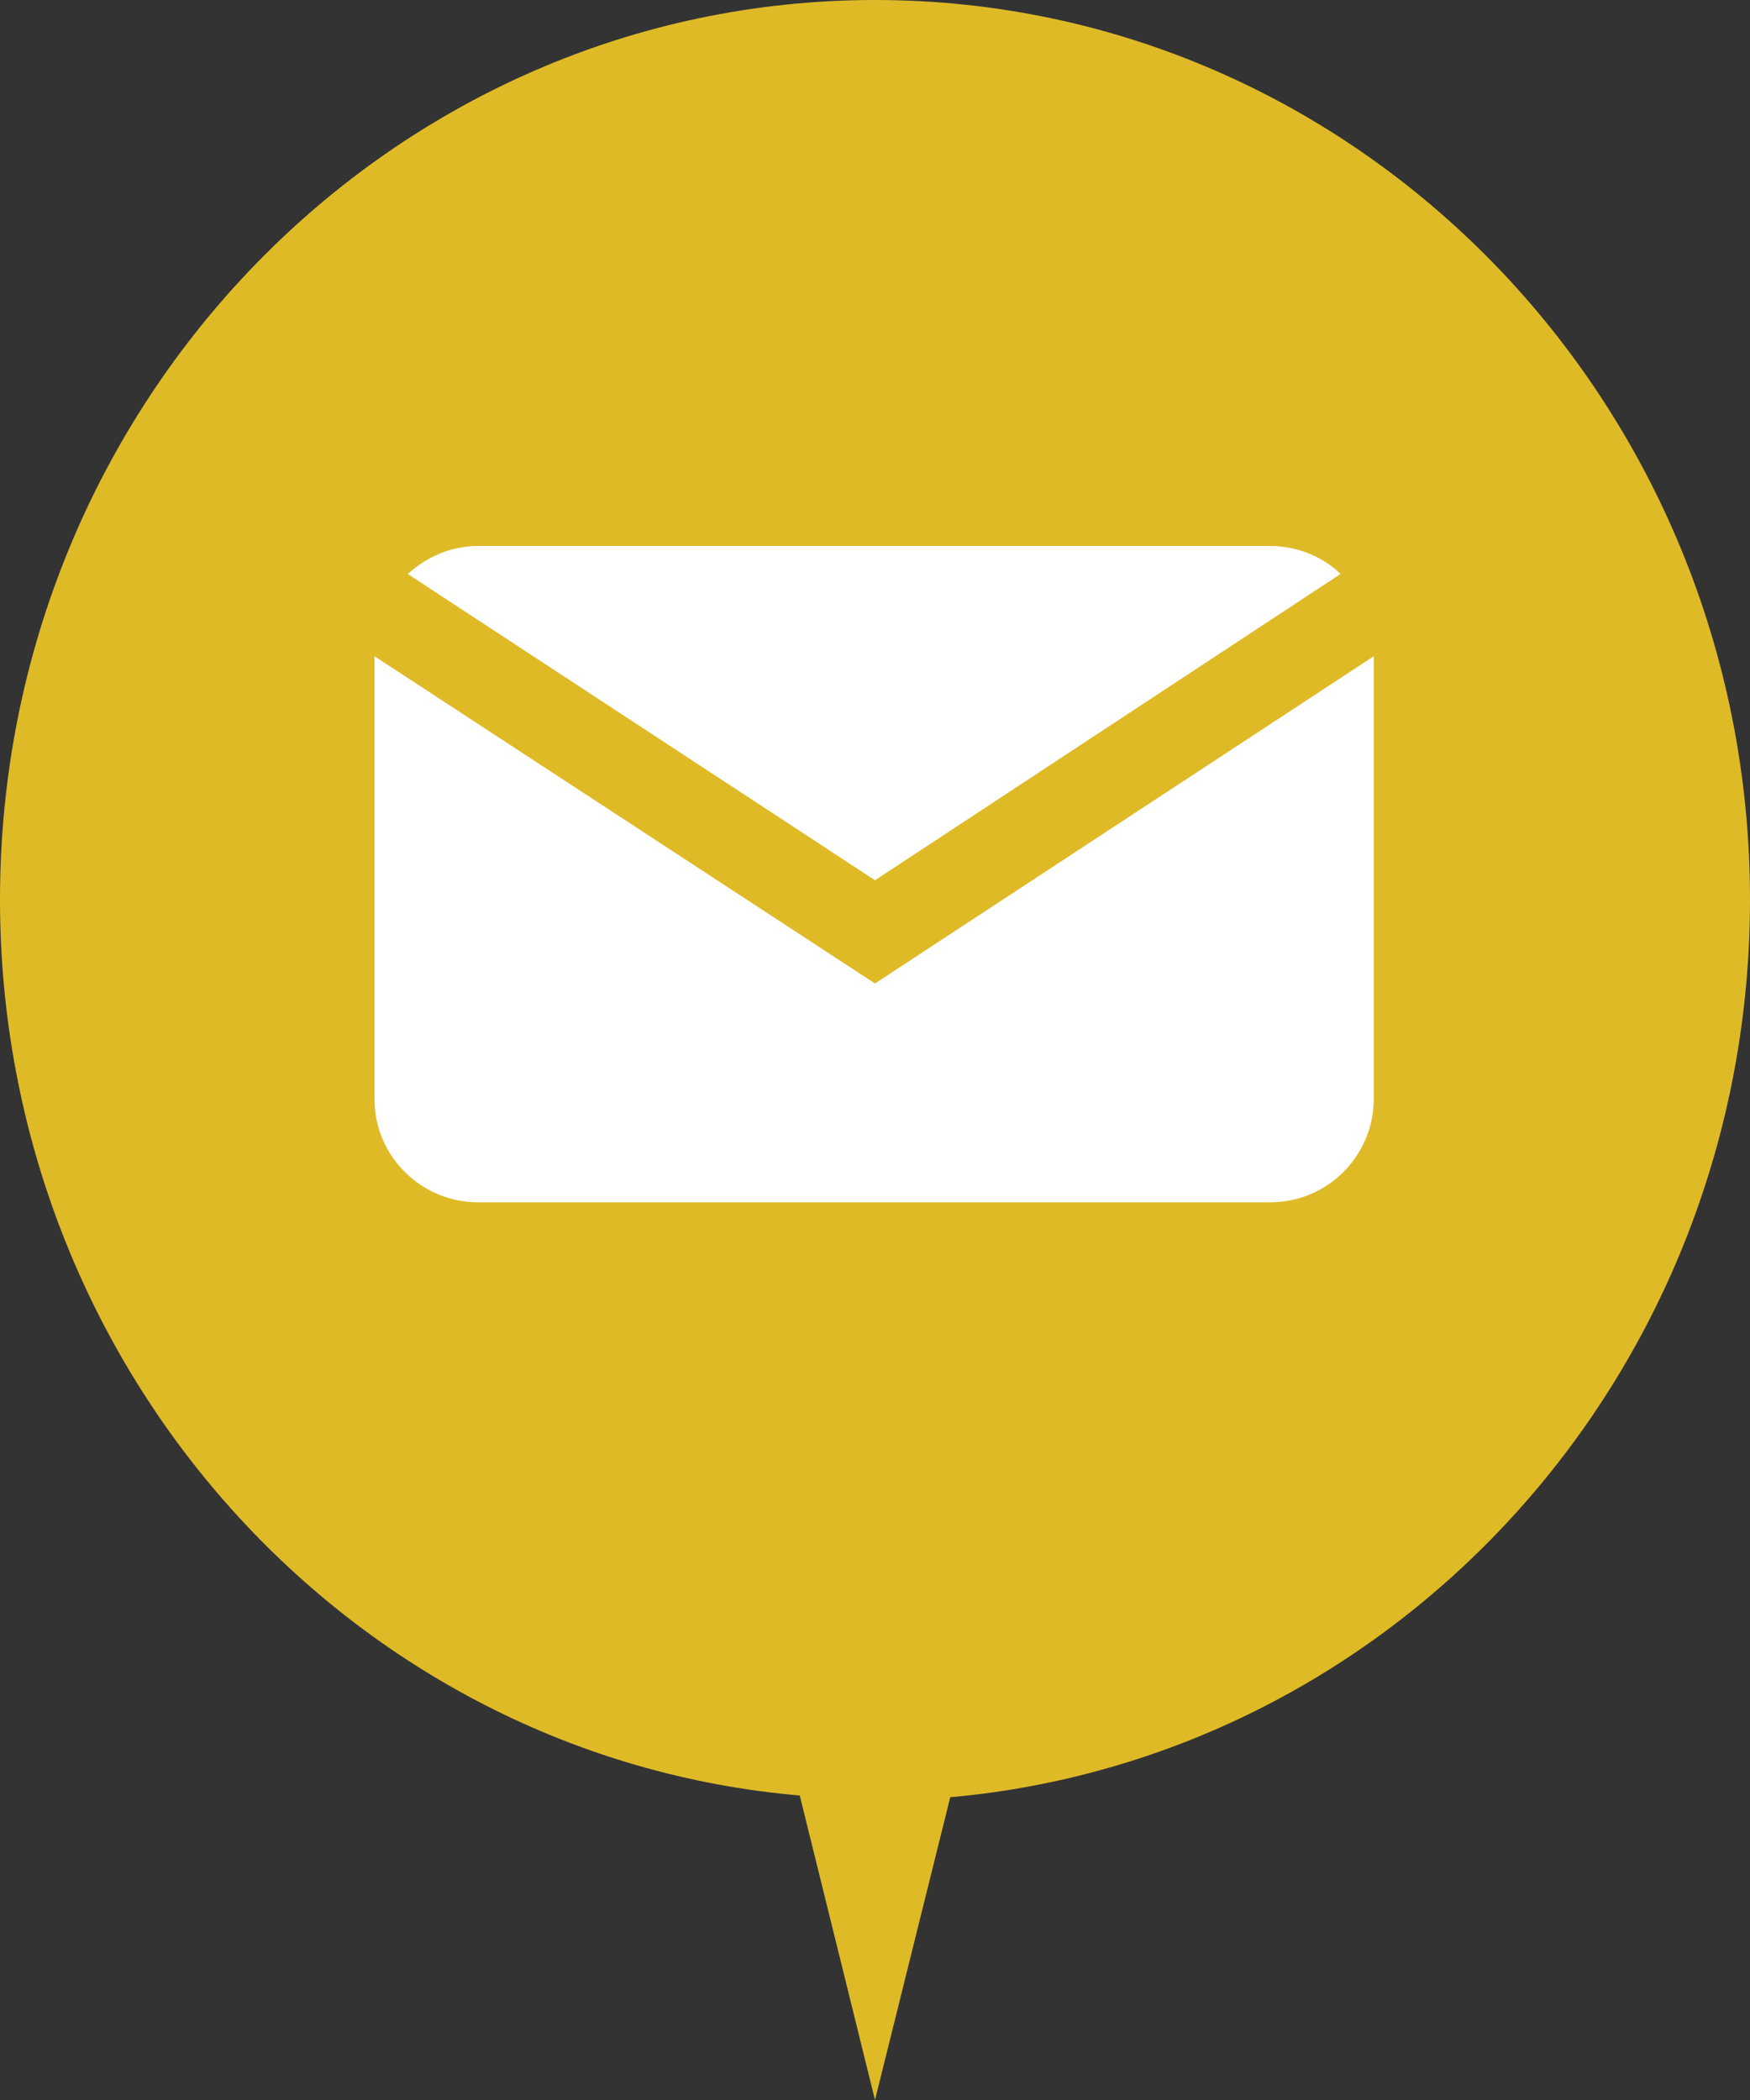
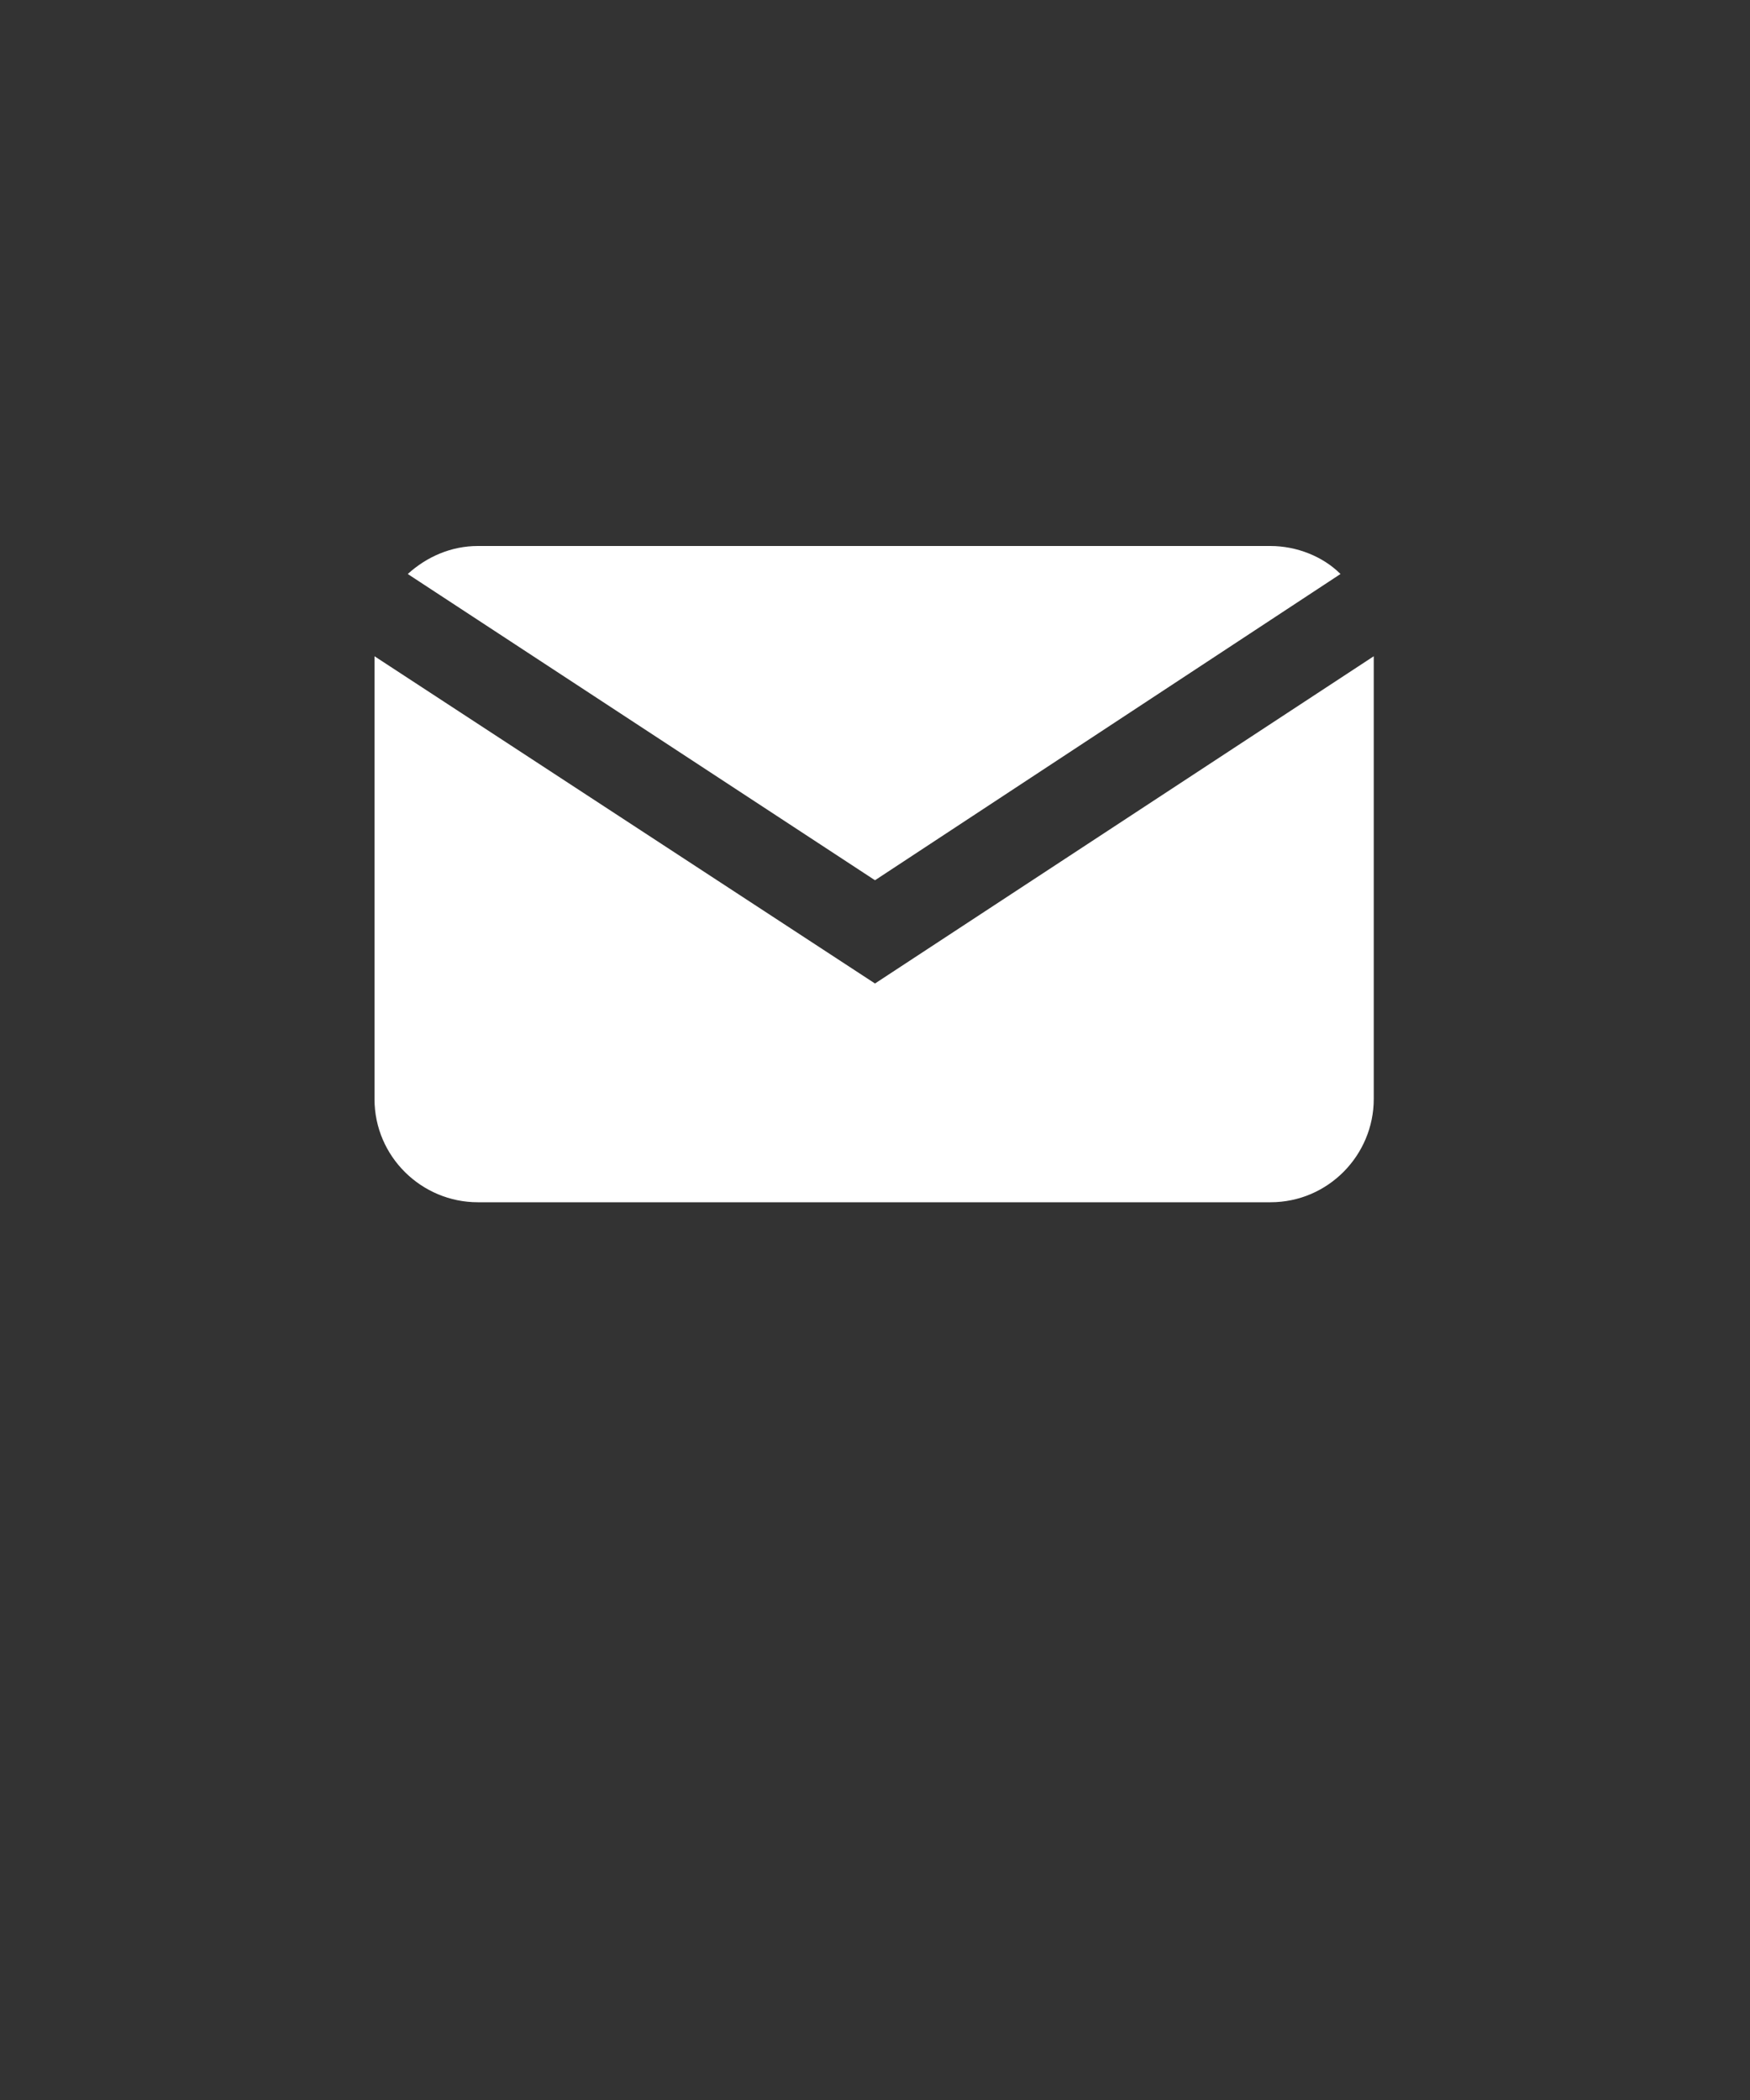
<svg xmlns="http://www.w3.org/2000/svg" xmlns:xlink="http://www.w3.org/1999/xlink" version="1.1" id="レイヤー_1" x="0px" y="0px" viewBox="0 0 100 120" style="enable-background:new 0 0 100 120;" xml:space="preserve">
  <rect x="0" y="0" width="100" height="120" fill="#333333" stroke="none" />
  <style type="text/css">
	.st0{clip-path:url(#SVGID_00000078024088382520412660000014440054704649555104_);fill:#DFBA27;}
	.st1{clip-path:url(#SVGID_00000078024088382520412660000014440054704649555104_);fill:#FFFFFF;}
</style>
  <g>
    <defs>
      <rect id="SVGID_1_" width="100" height="120" />
    </defs>
    <clipPath id="SVGID_00000127755248955286155640000013660621096057687479_">
      <use xlink:href="#SVGID_1_" style="overflow:visible;" />
    </clipPath>
-     <path style="clip-path:url(#SVGID_00000127755248955286155640000013660621096057687479_);fill:#DFBA27;" d="M100,51.4   C100,23,77.6,0,50,0S0,23,0,51.4c0,26.9,20.1,49,45.7,51.2L50,120l4.3-17.3C79.9,100.4,100,78.4,100,51.4" />
    <path style="clip-path:url(#SVGID_00000127755248955286155640000013660621096057687479_);fill:#FFFFFF;" d="M27.3,31.2h45.3   c1.5,0,3,0.6,4,1.6L50,50.3L23.3,32.8C24.4,31.8,25.8,31.2,27.3,31.2 M78.5,62.8c0,3.2-2.6,5.9-5.9,5.9H27.3   c-3.2,0-5.9-2.6-5.9-5.9V37.5L50,56.2l28.5-18.7V62.8z" />
  </g>
</svg>